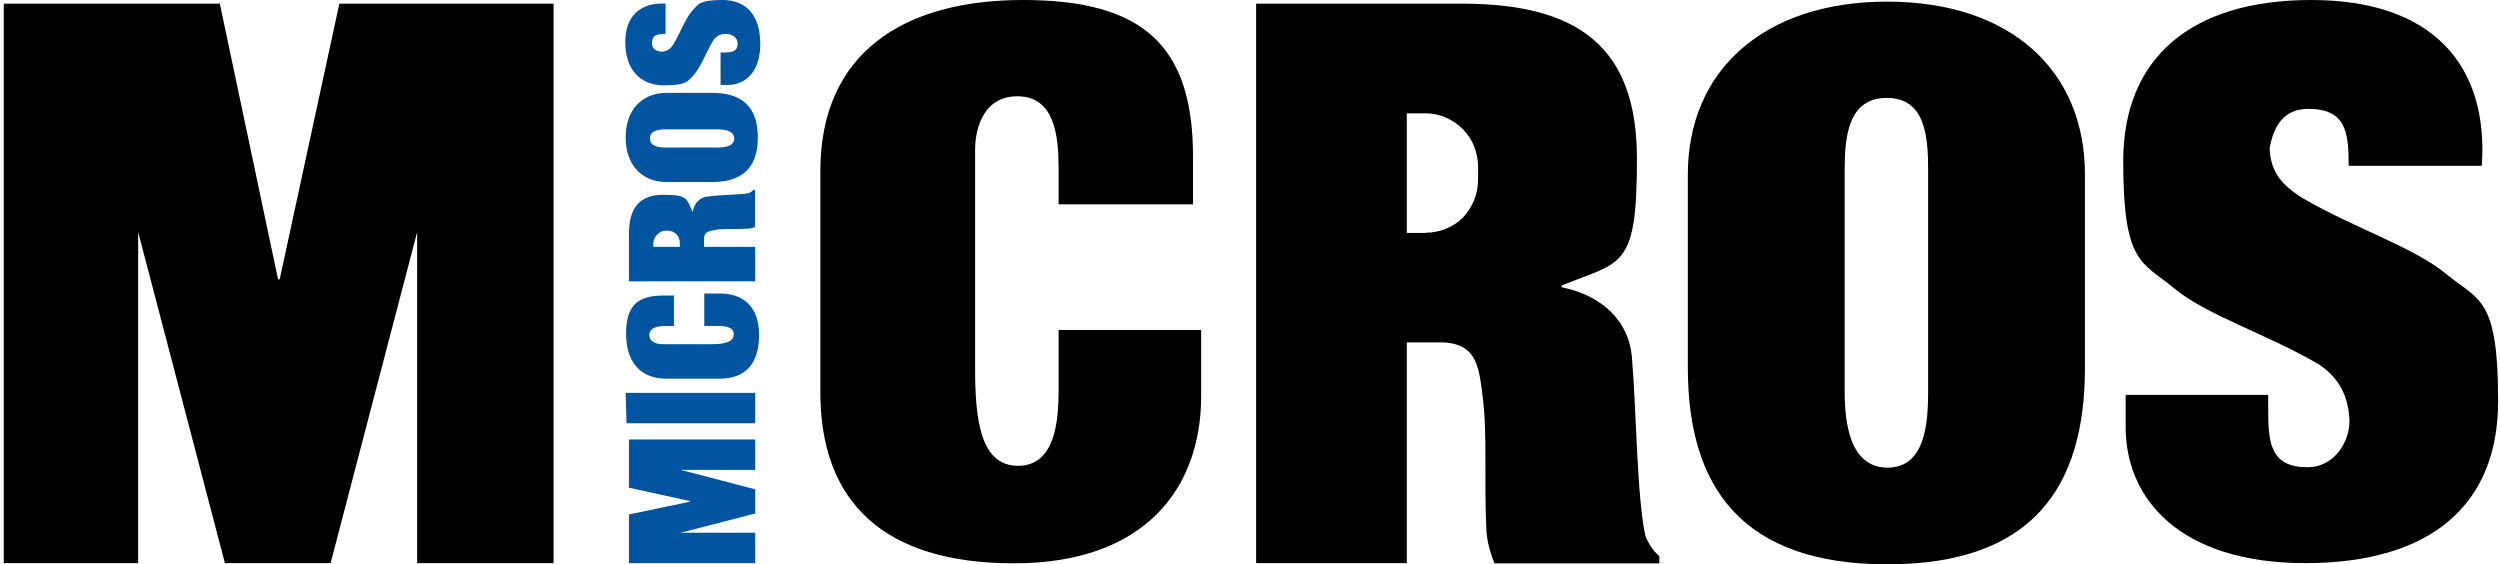
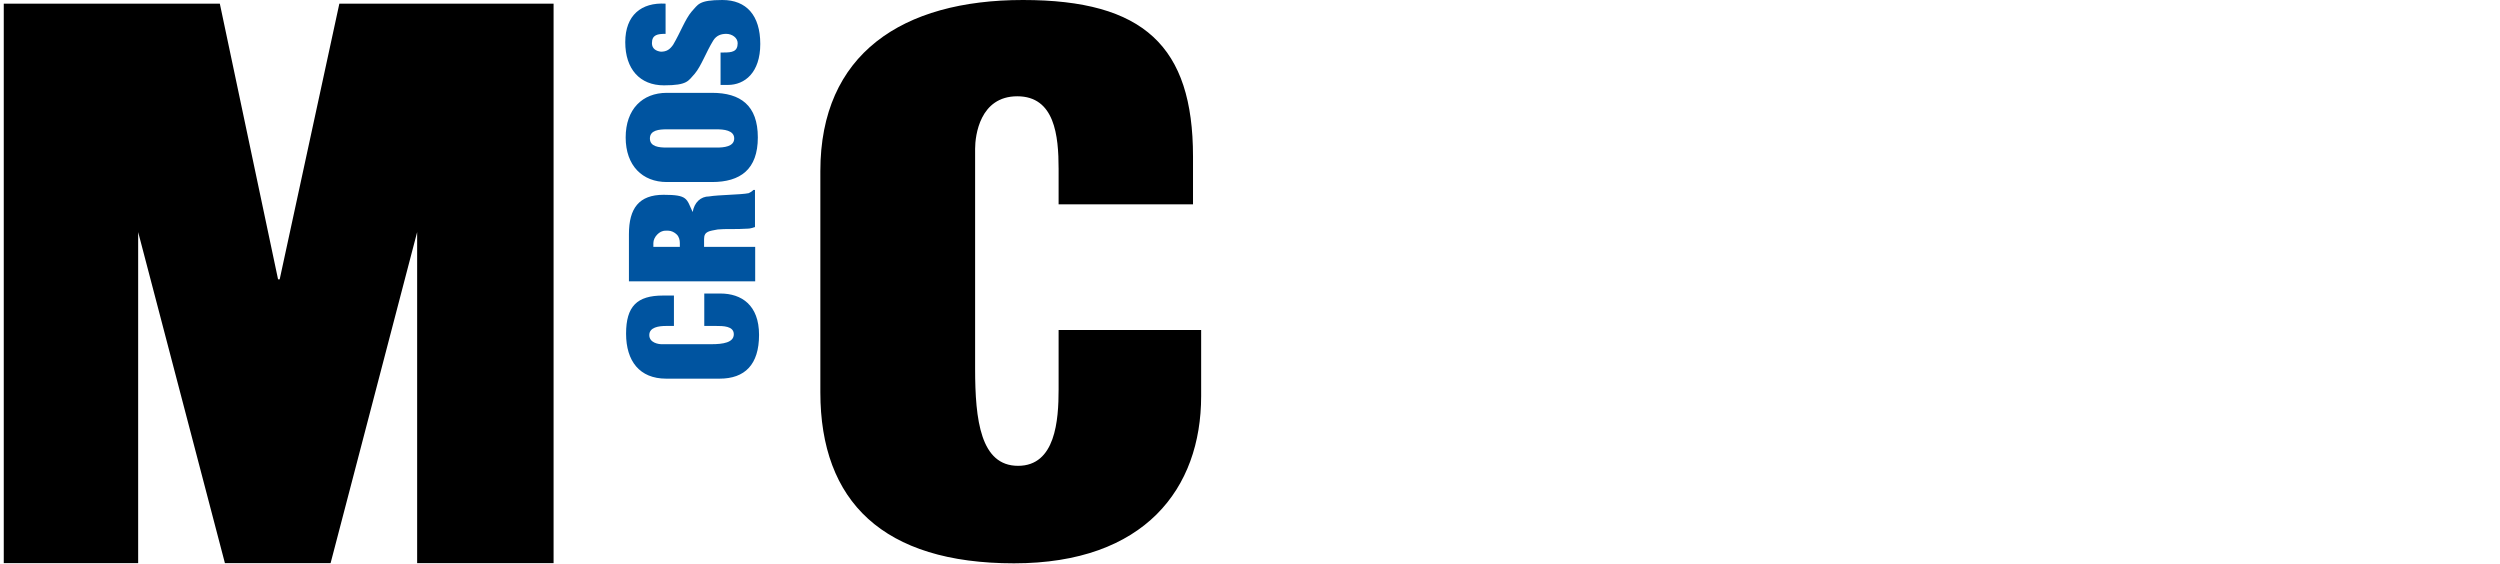
<svg xmlns="http://www.w3.org/2000/svg" width="443" height="100" viewBox="0 0 443 100" fill="none">
  <path fill-rule="evenodd" clip-rule="evenodd" d="M0.667 99.785V0.646H38.952L49.272 49.497H49.561L60.134 0.646H98.095V99.785H73.918V41.128L58.582 99.785H39.854L24.482 41.128V99.785H0.667Z" fill="black" />
-   <path d="M369.451 65.194C369.451 86.638 359.889 100 334.413 100C308.938 100 299.086 86.602 299.086 65.194V30.89C299.086 12.571 312.474 0.287 334.413 0.287C356.353 0.287 369.451 12.571 369.451 30.89V65.301V65.194ZM341.666 30.208C341.666 24.317 341.233 17.349 334.341 17.349C327.449 17.349 326.872 24.317 326.872 30.208V69.324C326.872 74.784 327.738 82.866 334.485 82.866C341.233 82.866 341.666 74.784 341.666 69.324V30.208Z" fill="black" />
  <path fill-rule="evenodd" clip-rule="evenodd" d="M187.585 58.477V69.002C187.585 74.462 187.043 82.544 180.404 82.544C173.764 82.544 172.79 74.462 172.79 65.338V26.365C172.79 24.03 173.62 17.062 180.26 17.062C186.899 17.062 187.585 24.03 187.585 29.921V36.207H211.401V27.73C211.401 8.19 202.668 0 181.27 0C159.872 0 145.366 9.555 145.366 30.316V69.505C145.366 88.901 156.516 99.821 179.682 99.821C202.848 99.821 212.844 86.567 212.844 70.187V58.477H187.585Z" fill="black" />
-   <path d="M249.289 99.785H222.586V0.646H258.996C279.708 0.646 290.065 8.333 290.065 28.125C290.065 47.917 287.358 46.193 276.713 50.611V50.898C283.822 52.335 288.802 56.861 289.199 63.686C289.92 71.66 290.065 88.722 291.616 95.151C292.194 96.409 292.879 97.558 294.034 98.564V99.821H264.805C264.084 97.953 263.542 96.121 263.398 94.146C262.965 85.453 263.542 77.191 262.821 71.085C262.099 65.122 261.846 61.099 255.892 60.668H249.289V99.785ZM252.645 41.236C255.171 41.236 257.552 40.23 259.248 38.542C260.944 36.71 261.919 34.411 261.919 31.717V29.598C261.919 27.047 260.944 24.605 259.248 22.917C257.588 21.229 255.171 20.079 252.645 20.079H249.289V41.272H252.645V41.236Z" fill="black" />
-   <path fill-rule="evenodd" clip-rule="evenodd" d="M416.325 74.605C416.325 78.556 413.438 82.795 408.927 82.795C402.36 82.795 401.927 78.556 401.927 72.702V69.972H376.668V75.719C376.668 88.291 386.158 99.785 408.494 99.785C430.831 99.785 442.667 89.404 442.667 71.085C442.667 52.766 439.383 53.341 433.609 48.671C427.98 43.894 417.263 40.481 408.061 35.13C404.092 32.687 402.324 30.209 402.18 26.257C402.865 22.414 404.633 19.289 409.036 19.289C415.784 19.289 416.181 23.527 416.181 29.382H439.78C441.007 11.351 430.867 0 409.577 0C388.287 0 376.235 10.237 376.235 28.556C376.235 46.875 379.519 46.3 385.292 51.114C391.066 55.891 401.638 59.16 410.804 64.512C414.809 67.098 416.18 70.654 416.325 74.605Z" fill="black" />
-   <path fill-rule="evenodd" clip-rule="evenodd" d="M133.819 99.785H111.446V91.164L122.272 88.901V88.793L111.446 86.422V77.874H133.819V83.261H120.612L133.819 86.71V90.984L120.612 94.397H133.819V99.785Z" fill="#0054A0" />
  <path d="M126.169 16.451C131.22 16.451 134.288 18.678 134.288 24.354C134.288 30.029 131.184 32.256 126.169 32.256H118.158C113.828 32.256 110.869 29.346 110.869 24.354C110.869 19.361 113.828 16.451 118.158 16.451H126.241H126.169ZM118.158 22.917C116.787 22.917 115.163 23.06 115.163 24.533C115.163 26.006 116.787 26.149 118.158 26.149H126.998C128.225 26.149 130.102 26.006 130.102 24.533C130.102 23.06 128.189 22.917 126.998 22.917H118.158Z" fill="#0054A0" />
  <path fill-rule="evenodd" clip-rule="evenodd" d="M124.797 57.759H126.89C128.117 57.759 130.03 57.759 130.03 59.232C130.03 60.704 128.117 60.992 126.06 60.992H117.22C116.678 60.992 115.055 60.74 115.055 59.375C115.055 58.01 116.678 57.759 118.05 57.759H119.421V52.371H117.472C112.889 52.371 110.941 54.275 110.941 59.124C110.941 63.973 113.323 67.098 118.05 67.098H127.504C131.978 67.098 134.504 64.62 134.504 59.339C134.504 54.059 131.401 52.012 127.648 52.012H124.797V57.759Z" fill="#0054A0" />
  <path d="M133.819 43.75V49.856H111.446V41.487C111.446 36.889 113.251 34.519 117.581 34.519C121.911 34.519 121.622 35.201 122.741 37.572C123.029 35.884 124.148 34.806 125.664 34.806C127.36 34.519 131.257 34.519 132.664 34.231C132.953 34.088 133.241 33.944 133.494 33.657H133.783V40.23C133.35 40.374 132.917 40.517 132.484 40.517C130.355 40.661 128.478 40.517 127.179 40.661C125.736 40.948 124.762 40.948 124.762 42.349V43.75H133.819ZM120.467 43.068C120.467 42.529 120.323 41.954 119.926 41.559C119.529 41.164 118.952 40.877 118.411 40.877H117.978C117.292 40.877 116.859 41.164 116.462 41.559C116.065 41.954 115.776 42.529 115.776 43.068V43.75H120.467V43.068Z" fill="#0054A0" />
  <path fill-rule="evenodd" clip-rule="evenodd" d="M128.694 5.999C129.705 5.999 130.715 6.681 130.715 7.651C130.715 9.16 129.705 9.303 128.261 9.303H127.684V15.05H128.983C131.978 15.05 134.72 12.859 134.72 7.795C134.72 2.73 132.267 0 128.009 0C123.751 0 123.715 0.826 122.56 2.047C121.405 3.412 120.575 5.747 119.276 7.938C118.699 8.764 118.122 9.16 117.111 9.16C116.245 9.052 115.523 8.621 115.523 7.651C115.523 6.142 116.534 5.999 117.941 5.999V0.647C113.647 0.395 110.796 2.694 110.796 7.471C110.796 12.249 113.394 15.122 117.652 15.122C121.91 15.122 121.947 14.296 123.101 13.075C124.256 11.71 125.122 9.231 126.385 7.184C126.962 6.25 127.828 5.999 128.694 5.999Z" fill="#0054A0" />
-   <path fill-rule="evenodd" clip-rule="evenodd" d="M110.725 69.612H133.819V75H111.014L110.869 69.612" fill="#0054A0" />
</svg>